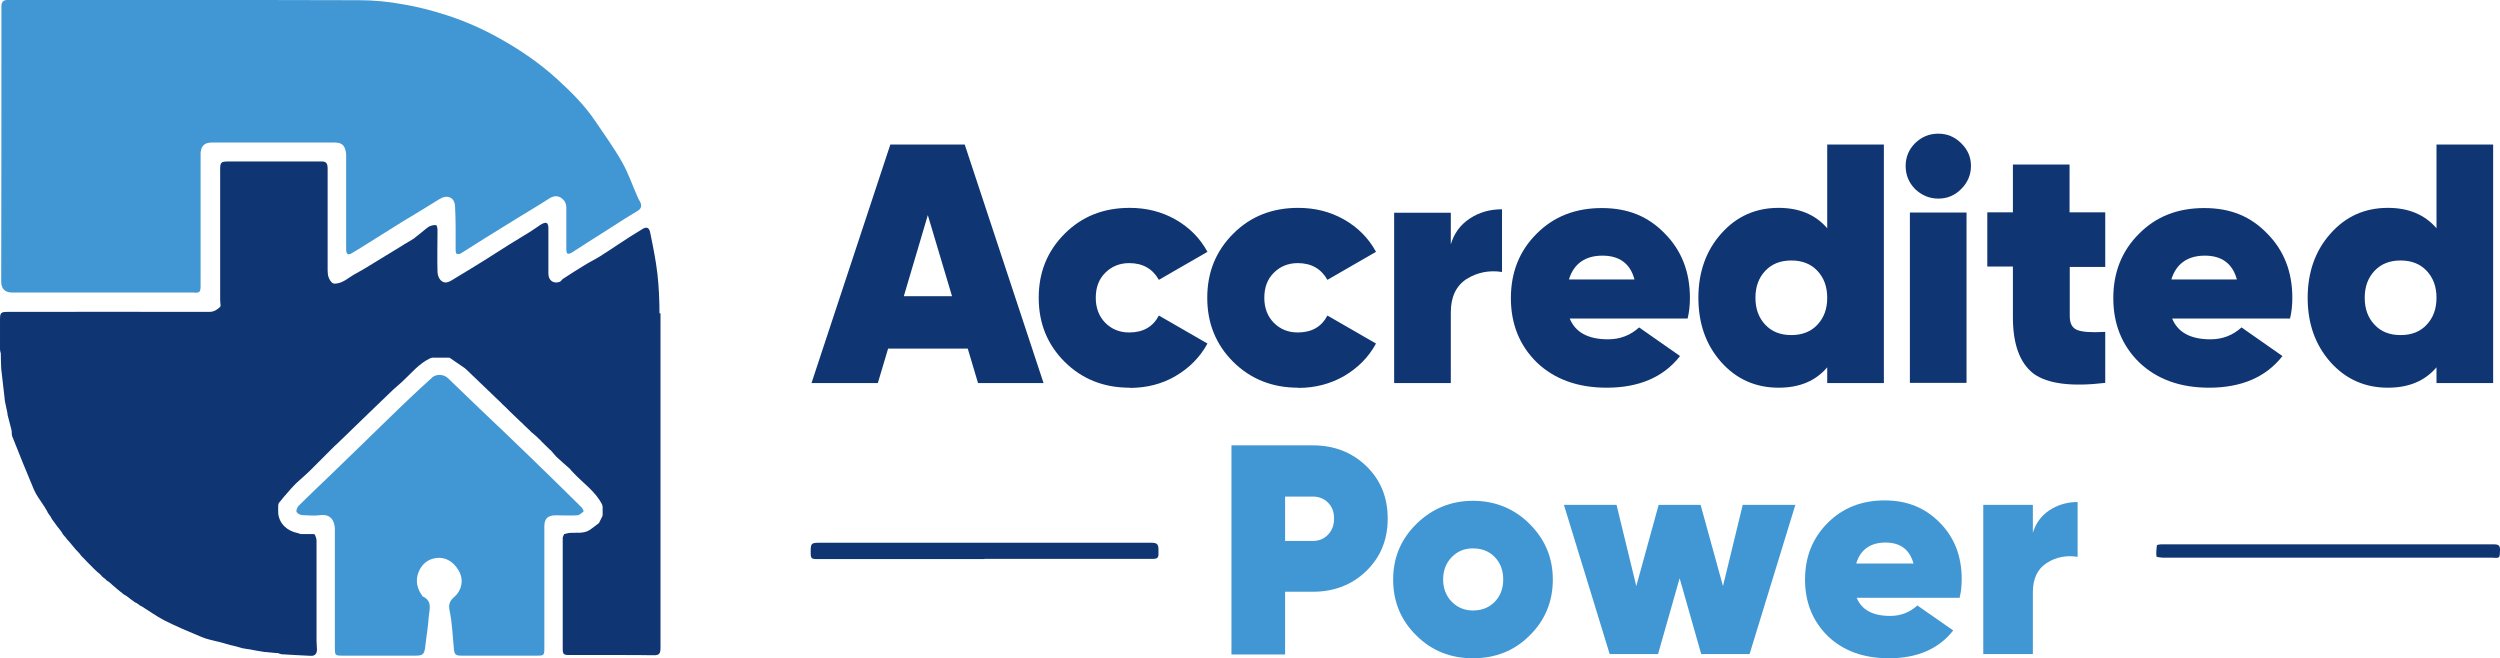
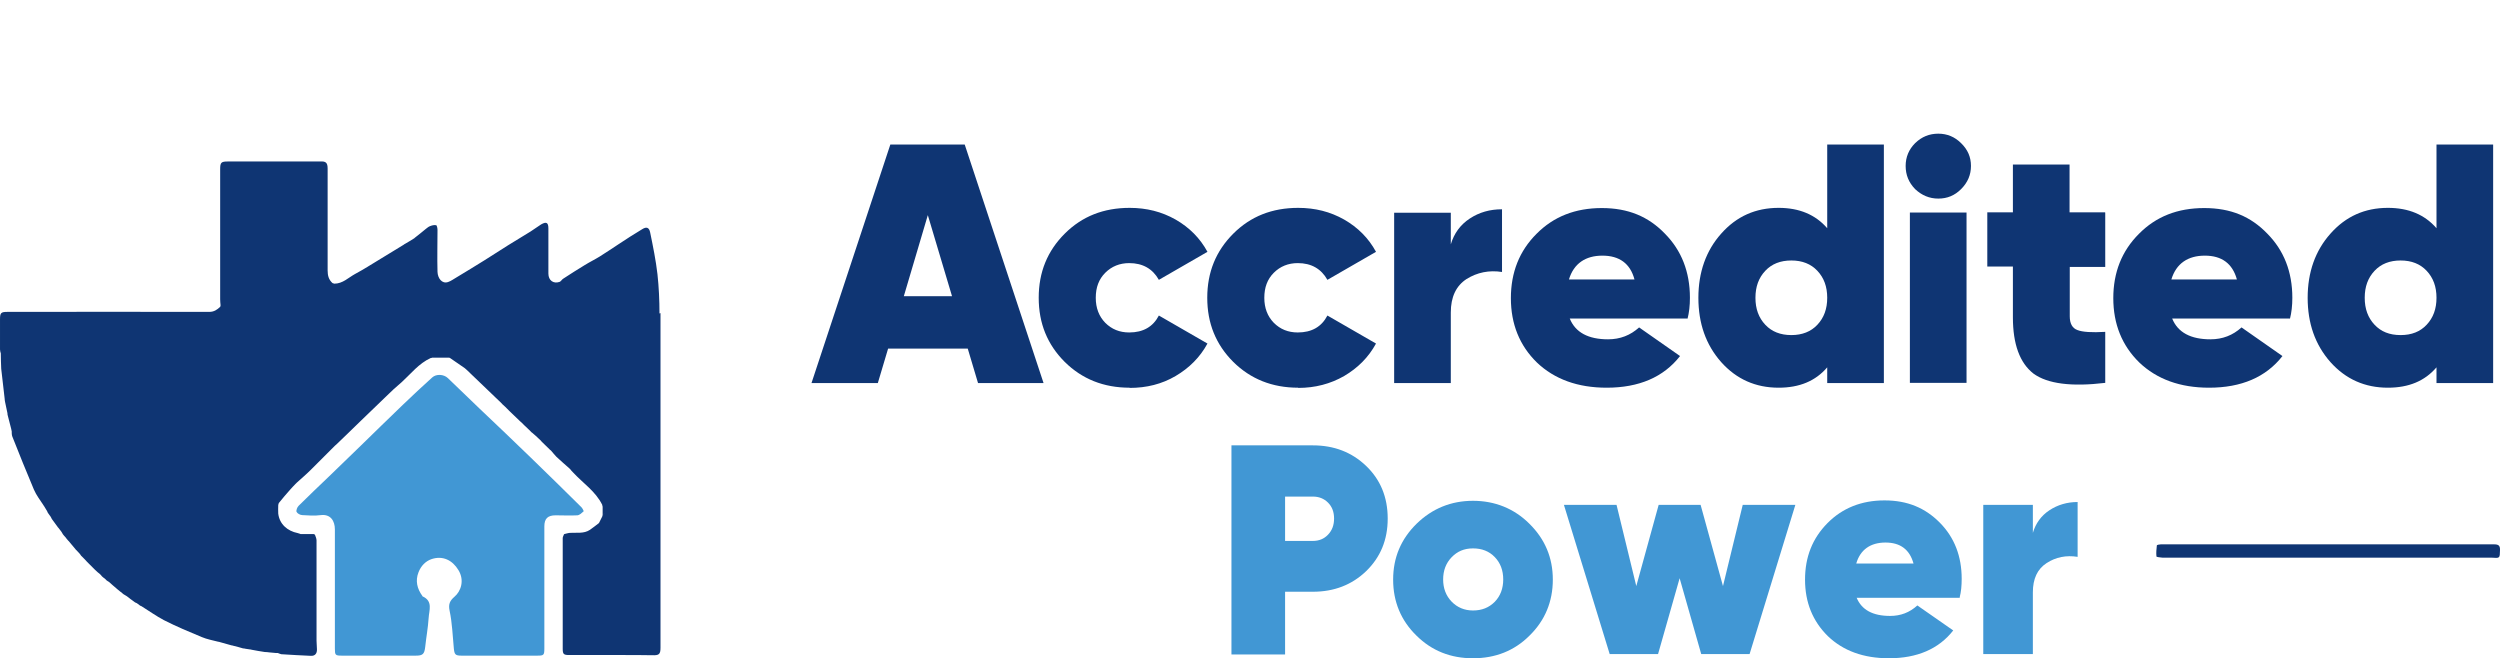
<svg xmlns="http://www.w3.org/2000/svg" id="uuid-f7a8b725-f13f-4c23-9eb1-23d28ff5d726" viewBox="0 0 124 32.65">
-   <path d="m9.32,0C12.15,0,14.98,0,17.81.01c.72,0,1.45.07,2.16.2.73.12,1.46.31,2.17.54.91.29,1.79.68,2.63,1.15,1.03.57,1.99,1.23,2.86,2.02.69.63,1.36,1.29,1.89,2.08.46.68.94,1.34,1.34,2.05.32.57.53,1.2.8,1.8.03.06.07.12.1.18.09.19.03.34-.15.44-.41.24-.8.49-1.2.75-.43.27-.86.55-1.29.82-.26.17-.52.34-.78.5-.05.03-.14.06-.19.04-.04-.02-.06-.12-.06-.18,0-.7,0-1.4,0-2.1,0-.24-.12-.41-.3-.51-.18-.1-.38-.06-.57.07-.51.33-1.04.64-1.56.96-.53.33-1.07.66-1.6.99-.41.25-.81.52-1.22.77-.05.03-.15.03-.2,0-.04-.03-.03-.12-.04-.19,0-.72.01-1.45-.03-2.17-.03-.45-.4-.58-.78-.34-.6.38-1.21.74-1.82,1.11-.55.34-1.09.68-1.63,1.02-.3.19-.6.38-.91.56-.17.1-.26.03-.26-.2,0-1.56,0-3.12,0-4.67,0-.13-.03-.28-.09-.4-.09-.18-.27-.23-.47-.23-2.03,0-4.07,0-6.1,0-.36,0-.53.16-.56.51,0,.07,0,.14,0,.21,0,2.13,0,4.27,0,6.4,0,.3-.06.35-.36.32-.07,0-.14,0-.21,0H.61c-.36,0-.55-.18-.55-.55C.07,9.41.07,4.86.07.31.07.1.17,0,.36,0h8.96Z" fill="#4197d4" stroke-width="0" />
  <path d="m27,29.15v3.01c0,.34-.03.36-.36.36h-3.75c-.31,0-.35-.06-.38-.36-.06-.62-.08-1.26-.21-1.87-.07-.33.02-.5.24-.69.32-.27.51-.81.2-1.32-.3-.5-.78-.73-1.33-.55-.3.1-.53.34-.65.65-.17.43-.07.82.19,1.18,0,0,0,.02.01.02.53.24.32.69.3,1.08-.03.48-.12.95-.17,1.43-.04.35-.12.43-.46.43h-3.68c-.32,0-.34-.03-.34-.35,0-1.97,0-3.94,0-5.91,0-.42-.21-.77-.7-.71-.3.04-.61.02-.91,0-.11,0-.25-.08-.29-.16-.03-.07.03-.23.1-.3.49-.49,1-.97,1.5-1.45.52-.51,1.05-1.01,1.57-1.52.7-.68,1.4-1.37,2.1-2.04.48-.46.97-.92,1.46-1.36.2-.18.57-.16.77.03.53.51,1.06,1.02,1.58,1.52.85.81,1.71,1.62,2.55,2.44.84.81,1.67,1.63,2.5,2.45.05.05.12.19.11.2-.09.08-.2.19-.31.2-.36.02-.72,0-1.08,0-.39,0-.56.16-.56.55,0,1.01,0,2.02,0,3.04h0Z" fill="#4197d4" stroke-width="0" />
-   <path d="m48.84,27.73h-8.3c-.3,0-.33-.03-.33-.34,0-.45.02-.47.47-.47,5.48,0,10.96,0,16.43,0,.27,0,.35.07.35.33,0,.08,0,.16,0,.23.01.18-.09.24-.24.24-.13,0-.27,0-.4,0h-8s0,0,0,0Z" fill="#0f3573" stroke-width="0" />
  <path d="m32.71,15.55c0-.65-.03-1.31-.1-1.95-.08-.69-.22-1.38-.36-2.06-.05-.26-.18-.31-.4-.17-.4.24-.79.49-1.18.75-.31.2-.61.41-.92.6-.24.15-.51.28-.75.43-.36.22-.71.44-1.06.67-.07.04-.11.13-.18.16-.31.11-.56-.07-.56-.41,0-.75,0-1.5,0-2.24,0-.29-.1-.35-.36-.2-.18.11-.34.24-.52.35-.37.23-.74.45-1.11.68-.4.25-.78.5-1.18.75-.46.29-.93.57-1.39.85-.14.08-.27.18-.42.23-.3.1-.51-.19-.52-.51-.02-.69,0-1.39,0-2.08,0-.08-.03-.23-.07-.23-.1-.02-.21.01-.31.05-.08.03-.15.1-.22.15-.17.14-.34.28-.51.41-.01,0-.02.02-.03.03-.16.1-.32.2-.48.29-.02.01-.04.02-.06.04-.57.35-1.14.7-1.72,1.05-.01,0-.02.01-.03.02-.22.13-.43.26-.66.38-.33.18-.61.48-1.03.48-.03-.01-.06-.02-.09-.03-.19-.17-.24-.38-.24-.63,0-1.22,0-2.45,0-3.67,0-.46,0-.92,0-1.38,0-.29-.09-.37-.38-.35-.05,0-.09,0-.14,0-1.48,0-2.95,0-4.43,0-.33,0-.38.05-.38.38,0,2.15,0,4.3,0,6.45,0,.1.01.2.02.3,0,.03-.01.06-.02.08-.15.14-.3.25-.54.25-3.33-.01-6.67,0-10,0-.33,0-.38.04-.38.37,0,.5,0,1,0,1.49,0,.07.02.13.04.2,0,.25.01.51.02.76.06.49.11.99.17,1.48,0,.05.01.1.02.16.04.19.08.38.12.57,0,.03,0,.06.01.09.06.23.12.47.18.7,0,.03.01.06.02.09,0,.09,0,.19.03.27.35.88.7,1.76,1.07,2.63.12.28.32.54.49.8,0,.01,0,.02.02.03.05.09.1.17.15.25.01.02.02.04.03.07.05.07.1.14.15.21.02.03.03.07.05.1.1.14.2.27.3.41,0,0,0,.02.02.02.05.07.11.14.16.21.02.04.05.08.07.12.04.05.08.1.13.15.02.03.04.06.06.08.02.02.04.04.06.07,0,.01.02.02.03.03.12.14.24.29.36.43,0,0,0,.02.02.02.05.06.1.11.16.17.03.04.06.07.08.11.04.04.08.08.12.12.02.02.05.05.07.07.04.04.08.08.11.12.02.02.05.05.07.07.02.02.05.05.07.07.04.04.08.08.12.12.02.02.05.05.07.07.02.02.05.05.07.07.04.04.08.08.12.11.04.03.07.06.11.09.02.02.04.04.06.06.02.02.03.04.05.06.05.04.1.09.16.13.02.02.05.05.07.07.03.02.06.04.09.06h.01c.13.12.26.23.39.34,0,0,.01.01.02.02.05.04.1.08.16.13,0,0,.02.02.03.02.04.04.09.07.13.11.05.03.1.06.15.09.07.05.14.1.21.16,0,0,.02.01.03.02.06.05.13.09.19.14.03.01.06.03.09.04.05.04.11.08.16.12.02.01.05.02.07.03.37.23.73.49,1.11.69.61.31,1.25.58,1.88.84.26.11.54.16.81.23.03,0,.06.01.09.02.19.05.38.11.57.16.03,0,.06.01.09.02.16.04.32.08.48.13.04,0,.09.01.13.02.07.01.13.02.2.03.04,0,.07.01.11.02.21.04.43.08.64.11.08,0,.15.01.23.02.11.01.22.02.33.03.03,0,.06,0,.09,0,.06.02.11.05.17.06.49.03.98.06,1.47.08.2.01.31-.11.3-.33,0-.14-.02-.28-.02-.42,0-1.66,0-3.32,0-4.98,0-.09-.05-.19-.08-.28-.02-.01-.04-.02-.06-.03-.07,0-.15,0-.22,0h-.43s-.1-.04-.15-.05c-.5-.1-.9-.44-.96-.97-.01-.14,0-.27,0-.41,0-.04.02-.07.03-.11.18-.22.36-.44.55-.65.09-.11.2-.21.3-.32.01,0,.02-.02.03-.03.23-.21.48-.42.7-.64.4-.4.8-.8,1.2-1.2.03-.02.05-.05.08-.07.18-.17.35-.34.53-.51.23-.22.46-.45.69-.67.46-.44.92-.88,1.38-1.33.01,0,.02-.02.03-.03.05-.05.1-.1.16-.15.01-.01.03-.03.04-.04.14-.12.28-.24.41-.36.46-.42.84-.92,1.43-1.19.03,0,.06-.01.08-.02.26,0,.52,0,.78,0,.03,0,.06,0,.09.01.25.17.49.34.74.51.02.02.04.04.07.06.04.04.08.08.13.12.03.03.06.06.09.09.4.38.79.76,1.19,1.14.01.01.02.02.03.03.05.05.11.1.16.15,0,.01.02.02.03.03.05.05.11.1.16.16,0,.01.02.02.03.03.04.04.08.07.12.11.02.02.05.05.07.07.04.04.08.08.12.12,0,0,.01.02.02.02.17.17.35.33.52.5.03.02.06.05.08.07.04.04.07.07.11.11.01.01.02.02.03.03.05.05.11.1.16.15,0,.01.02.02.03.03.05.05.11.1.16.16,0,0,.02.02.03.02l.23.2s.04.04.06.06c.04.04.09.08.13.12.02.02.04.04.06.07.14.13.27.27.41.4.02.01.04.03.05.04.09.1.17.21.27.31.22.2.44.4.66.59,0,0,0,.01.02.02.05.06.09.12.15.17.49.53,1.11.93,1.44,1.6,0,.03.01.06.02.09.04.03.08.07.1.1-.02-.04-.05-.07-.1-.1,0,.13,0,.26,0,.4.04-.02.08-.05.1-.08-.02.03-.05.06-.1.08,0,.03-.01.06-.02.09.02.04.03.07.03.11,0-.03-.01-.07-.03-.11-.05.1-.1.2-.15.3.05,0,.08-.02.11-.04-.03.02-.06.03-.11.04,0,0-.01.02-.02.03-.15.11-.29.23-.44.33-.3.2-.64.13-.97.15-.1,0-.2.04-.3.06,0,0-.02.01-.02.02-.02.06-.06.12-.06.18,0,1.83,0,3.66,0,5.49,0,.27.05.31.32.31.87,0,1.74,0,2.6,0,.51,0,1.02,0,1.52.01.33.01.41-.04.41-.37,0-5.53,0-11.06,0-16.6h0Zm-2.85,10.23s-.01.06-.03.08c.02-.02.03-.05.03-.08Z" fill="#0f3573" stroke-width="0" />
  <path d="m115.46,27c2.75,0,5.5,0,8.26,0,.21,0,.29.07.28.29-.01.4,0,.4-.42.37-.07,0-.14,0-.21,0h-15.9c-.07,0-.14,0-.21,0-.11-.01-.3-.03-.3-.06-.02-.18,0-.37.02-.55,0-.02.12-.05.19-.05,2.77,0,5.54,0,8.3,0h0Z" fill="#0f3573" stroke-width="0" />
  <path d="m61.08,22.09h4.04c1.05,0,1.93.34,2.64,1.02.71.68,1.07,1.55,1.07,2.61s-.36,1.92-1.07,2.61c-.71.68-1.59,1.02-2.64,1.02h-1.38v3.11h-2.66v-10.36h0Zm2.66,4.74h1.38c.3,0,.55-.1.75-.31.2-.21.3-.47.3-.8s-.1-.59-.3-.79c-.2-.2-.45-.3-.75-.3h-1.38v2.21Z" fill="#4197d4" stroke-width="0" />
  <path d="m73.06,32.65c-1.11,0-2.04-.37-2.8-1.12-.77-.75-1.16-1.68-1.16-2.78s.39-2.01,1.16-2.77c.78-.76,1.72-1.14,2.8-1.14s2.04.38,2.8,1.14c.77.76,1.16,1.68,1.16,2.77s-.39,2.03-1.16,2.78c-.75.75-1.69,1.12-2.8,1.12Zm0-2.37c.44,0,.79-.14,1.08-.43.28-.29.42-.66.42-1.11s-.14-.82-.42-1.11c-.28-.29-.64-.43-1.08-.43s-.78.15-1.06.44c-.28.29-.42.66-.42,1.1s.14.81.42,1.1c.28.29.64.44,1.06.44Z" fill="#4197d4" stroke-width="0" />
  <path d="m85.46,29.07l.98-4.03h2.61l-2.27,7.4h-2.4l-1.07-3.76-1.07,3.76h-2.4l-2.27-7.4h2.61l.98,4.03,1.11-4.03h2.08l1.11,4.03h0Z" fill="#4197d4" stroke-width="0" />
  <path d="m97.21,29.65h-5.12c.25.6.8.9,1.66.9.52,0,.97-.17,1.35-.52l1.78,1.24c-.72.92-1.79,1.38-3.19,1.38-1.26,0-2.27-.37-3.03-1.1-.75-.74-1.13-1.67-1.13-2.8s.37-2.05,1.11-2.8c.74-.75,1.69-1.13,2.83-1.13s2.02.37,2.75,1.11c.72.73,1.08,1.66,1.08,2.78,0,.35-.03.65-.1.92h0Zm-5.15-1.7h2.85c-.19-.69-.65-1.04-1.39-1.04s-1.25.35-1.45,1.04Z" fill="#4197d4" stroke-width="0" />
  <path d="m100.83,25.05v1.38c.14-.47.41-.85.82-1.12.41-.27.88-.41,1.4-.41v2.72c-.56-.09-1.08.01-1.54.31-.46.3-.68.78-.68,1.45v3.06h-2.46v-7.4h2.46Z" fill="#4197d4" stroke-width="0" />
  <path d="m51.78,19h-3.27l-.51-1.71h-3.95l-.51,1.71h-3.29l3.91-11.83h3.69l3.91,11.83h0Zm-5.76-8.33l-1.19,4.02h2.39l-1.2-4.02h0Z" fill="#0f3573" stroke-width="0" />
  <path d="m56.03,19.23c-1.29,0-2.36-.43-3.22-1.28-.86-.86-1.29-1.91-1.29-3.18s.43-2.32,1.29-3.18c.86-.86,1.93-1.28,3.22-1.28.84,0,1.59.19,2.28.58.68.39,1.21.92,1.58,1.6l-2.41,1.39c-.31-.55-.8-.83-1.47-.83-.47,0-.87.16-1.19.48-.32.32-.47.73-.47,1.24s.16.92.47,1.24c.32.32.71.48,1.19.48.69,0,1.18-.28,1.47-.84l2.41,1.39c-.37.68-.9,1.21-1.58,1.61s-1.44.59-2.28.59h0Z" fill="#0f3573" stroke-width="0" />
  <path d="m64.39,19.23c-1.29,0-2.36-.43-3.22-1.28-.86-.86-1.29-1.91-1.29-3.18s.43-2.32,1.29-3.18c.86-.86,1.93-1.28,3.22-1.28.84,0,1.59.19,2.28.58.68.39,1.21.92,1.58,1.6l-2.41,1.39c-.31-.55-.8-.83-1.47-.83-.47,0-.87.16-1.19.48-.32.32-.47.73-.47,1.24s.16.92.47,1.24c.32.32.71.48,1.19.48.69,0,1.18-.28,1.47-.84l2.41,1.39c-.37.68-.9,1.21-1.58,1.61-.68.39-1.44.59-2.28.59h0Z" fill="#0f3573" stroke-width="0" />
  <path d="m71.96,10.55v1.57c.16-.54.47-.97.94-1.28.47-.31,1-.46,1.6-.46v3.11c-.64-.1-1.23.02-1.76.35-.52.34-.78.89-.78,1.66v3.5h-2.81v-8.45h2.81,0Z" fill="#0f3573" stroke-width="0" />
  <path d="m83.7,15.8h-5.84c.28.69.92,1.03,1.9,1.03.6,0,1.11-.2,1.54-.59l2.03,1.42c-.82,1.05-2.04,1.57-3.64,1.57-1.43,0-2.59-.42-3.46-1.25-.86-.84-1.29-1.91-1.29-3.19s.42-2.34,1.27-3.19c.85-.86,1.93-1.28,3.24-1.28s2.31.42,3.13,1.27c.82.83,1.24,1.89,1.24,3.18,0,.39-.04.74-.12,1.05Zm-5.88-1.94h3.25c-.21-.79-.75-1.18-1.59-1.18s-1.42.39-1.66,1.18h0Z" fill="#0f3573" stroke-width="0" />
  <path d="m90.63,11.33v-4.16h2.81v11.83h-2.81v-.78c-.58.68-1.38,1.01-2.41,1.01-1.14,0-2.09-.42-2.85-1.27-.76-.86-1.13-1.92-1.13-3.19s.38-2.34,1.13-3.18c.76-.86,1.71-1.28,2.85-1.28,1.03,0,1.83.34,2.41,1.01Zm-3.07,4.78c.32.34.75.51,1.29.51s.97-.17,1.29-.51c.33-.35.49-.79.49-1.34s-.16-.99-.49-1.34c-.32-.34-.75-.51-1.29-.51s-.97.17-1.29.51c-.33.35-.49.79-.49,1.34s.16.99.49,1.34Z" fill="#0f3573" stroke-width="0" />
  <path d="m97.27,9.38c-.32.32-.69.47-1.13.47s-.82-.16-1.15-.47c-.32-.33-.47-.71-.47-1.15s.16-.82.47-1.13c.33-.32.71-.47,1.15-.47s.82.16,1.13.47c.33.32.49.69.49,1.13s-.16.82-.49,1.15Zm.27,9.61h-2.81v-8.45h2.81v8.45Z" fill="#0f3573" stroke-width="0" />
  <path d="m104.42,10.55v2.69h-1.76v2.45c0,.36.13.59.38.68.25.1.71.13,1.38.09v2.53c-1.67.2-2.86.05-3.56-.46-.68-.53-1.02-1.46-1.02-2.79v-2.52h-1.27v-2.69h1.27v-2.37h2.81v2.37h1.76Z" fill="#0f3573" stroke-width="0" />
  <path d="m113.58,15.8h-5.84c.28.69.92,1.03,1.9,1.03.6,0,1.11-.2,1.54-.59l2.03,1.42c-.82,1.05-2.04,1.57-3.64,1.57-1.43,0-2.59-.42-3.46-1.25-.86-.84-1.29-1.91-1.29-3.19s.42-2.34,1.27-3.19c.85-.86,1.92-1.28,3.24-1.28s2.31.42,3.13,1.27c.82.83,1.24,1.89,1.24,3.18,0,.39-.04.74-.12,1.05Zm-5.88-1.94h3.25c-.22-.79-.75-1.18-1.59-1.18s-1.42.39-1.66,1.18h0Z" fill="#0f3573" stroke-width="0" />
  <path d="m120.85,11.33v-4.16h2.81v11.83h-2.81v-.78c-.58.68-1.38,1.01-2.41,1.01-1.14,0-2.09-.42-2.85-1.27-.76-.86-1.13-1.92-1.13-3.19s.38-2.34,1.13-3.18c.76-.86,1.71-1.28,2.85-1.28,1.03,0,1.83.34,2.41,1.01Zm-3.07,4.78c.32.34.74.51,1.29.51s.97-.17,1.29-.51c.33-.35.49-.79.49-1.34s-.16-.99-.49-1.34c-.32-.34-.75-.51-1.29-.51s-.97.17-1.29.51c-.33.35-.49.79-.49,1.34s.16.99.49,1.34Z" fill="#0f3573" stroke-width="0" />
</svg>